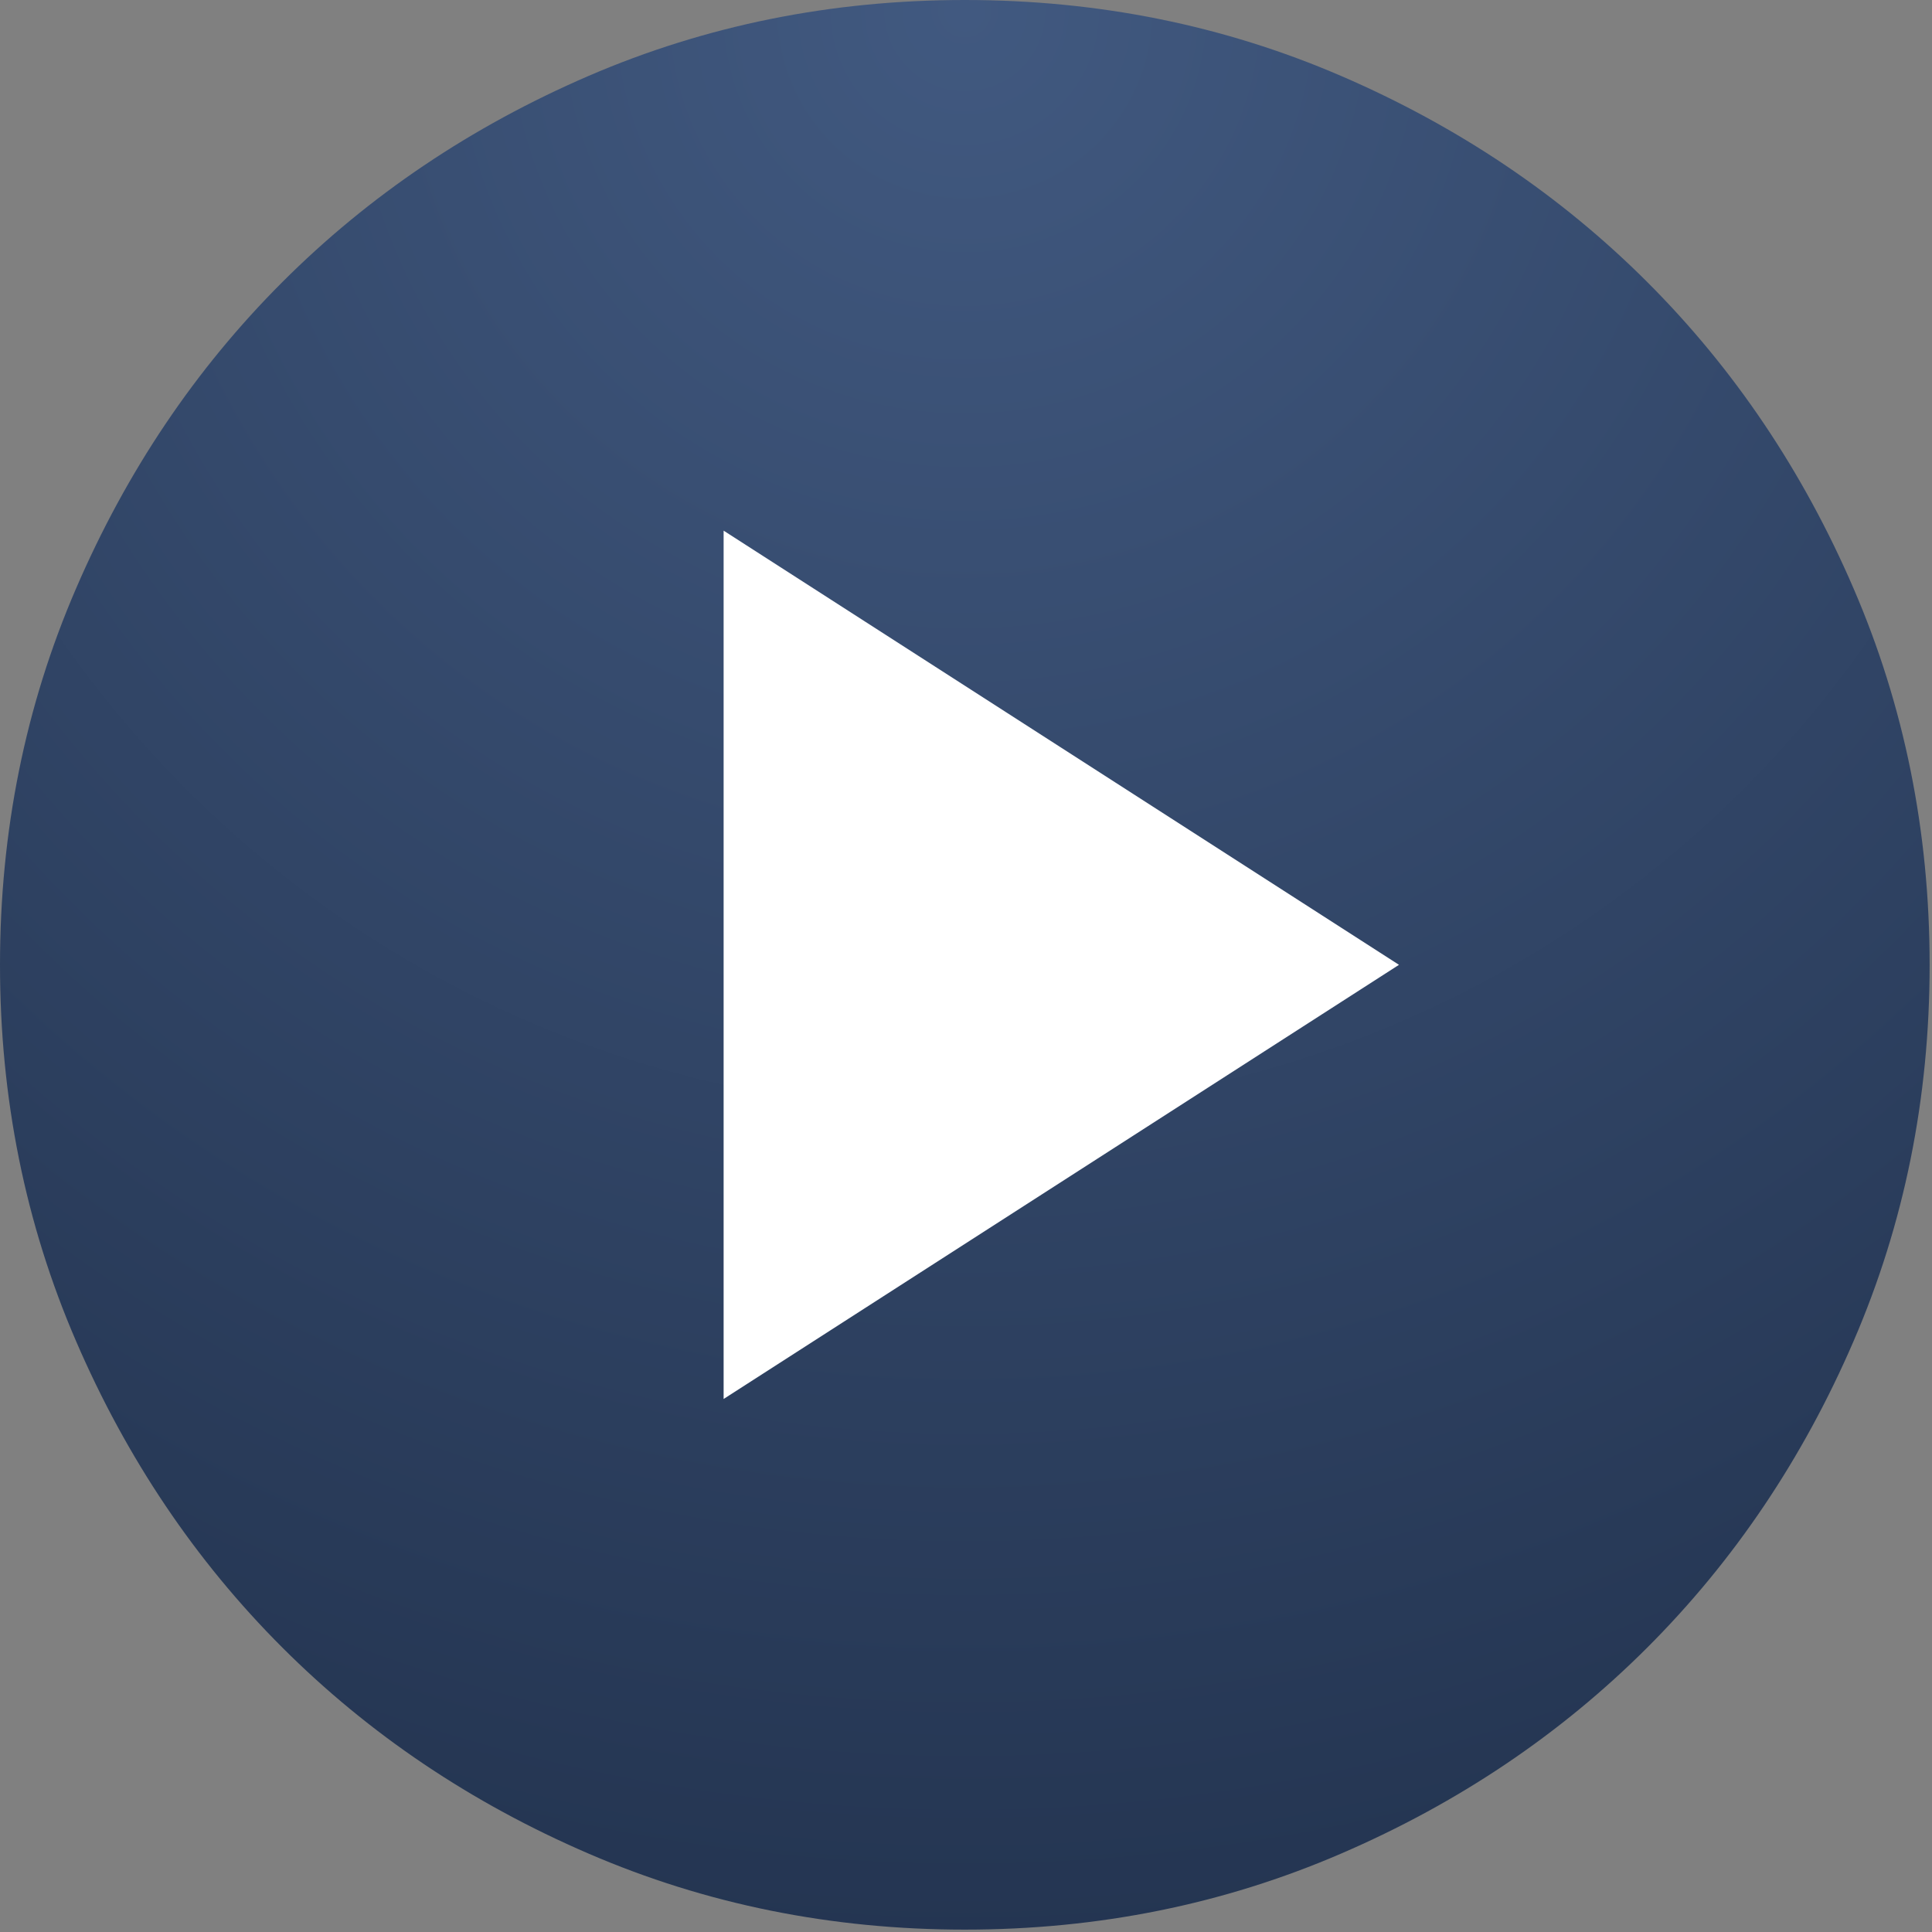
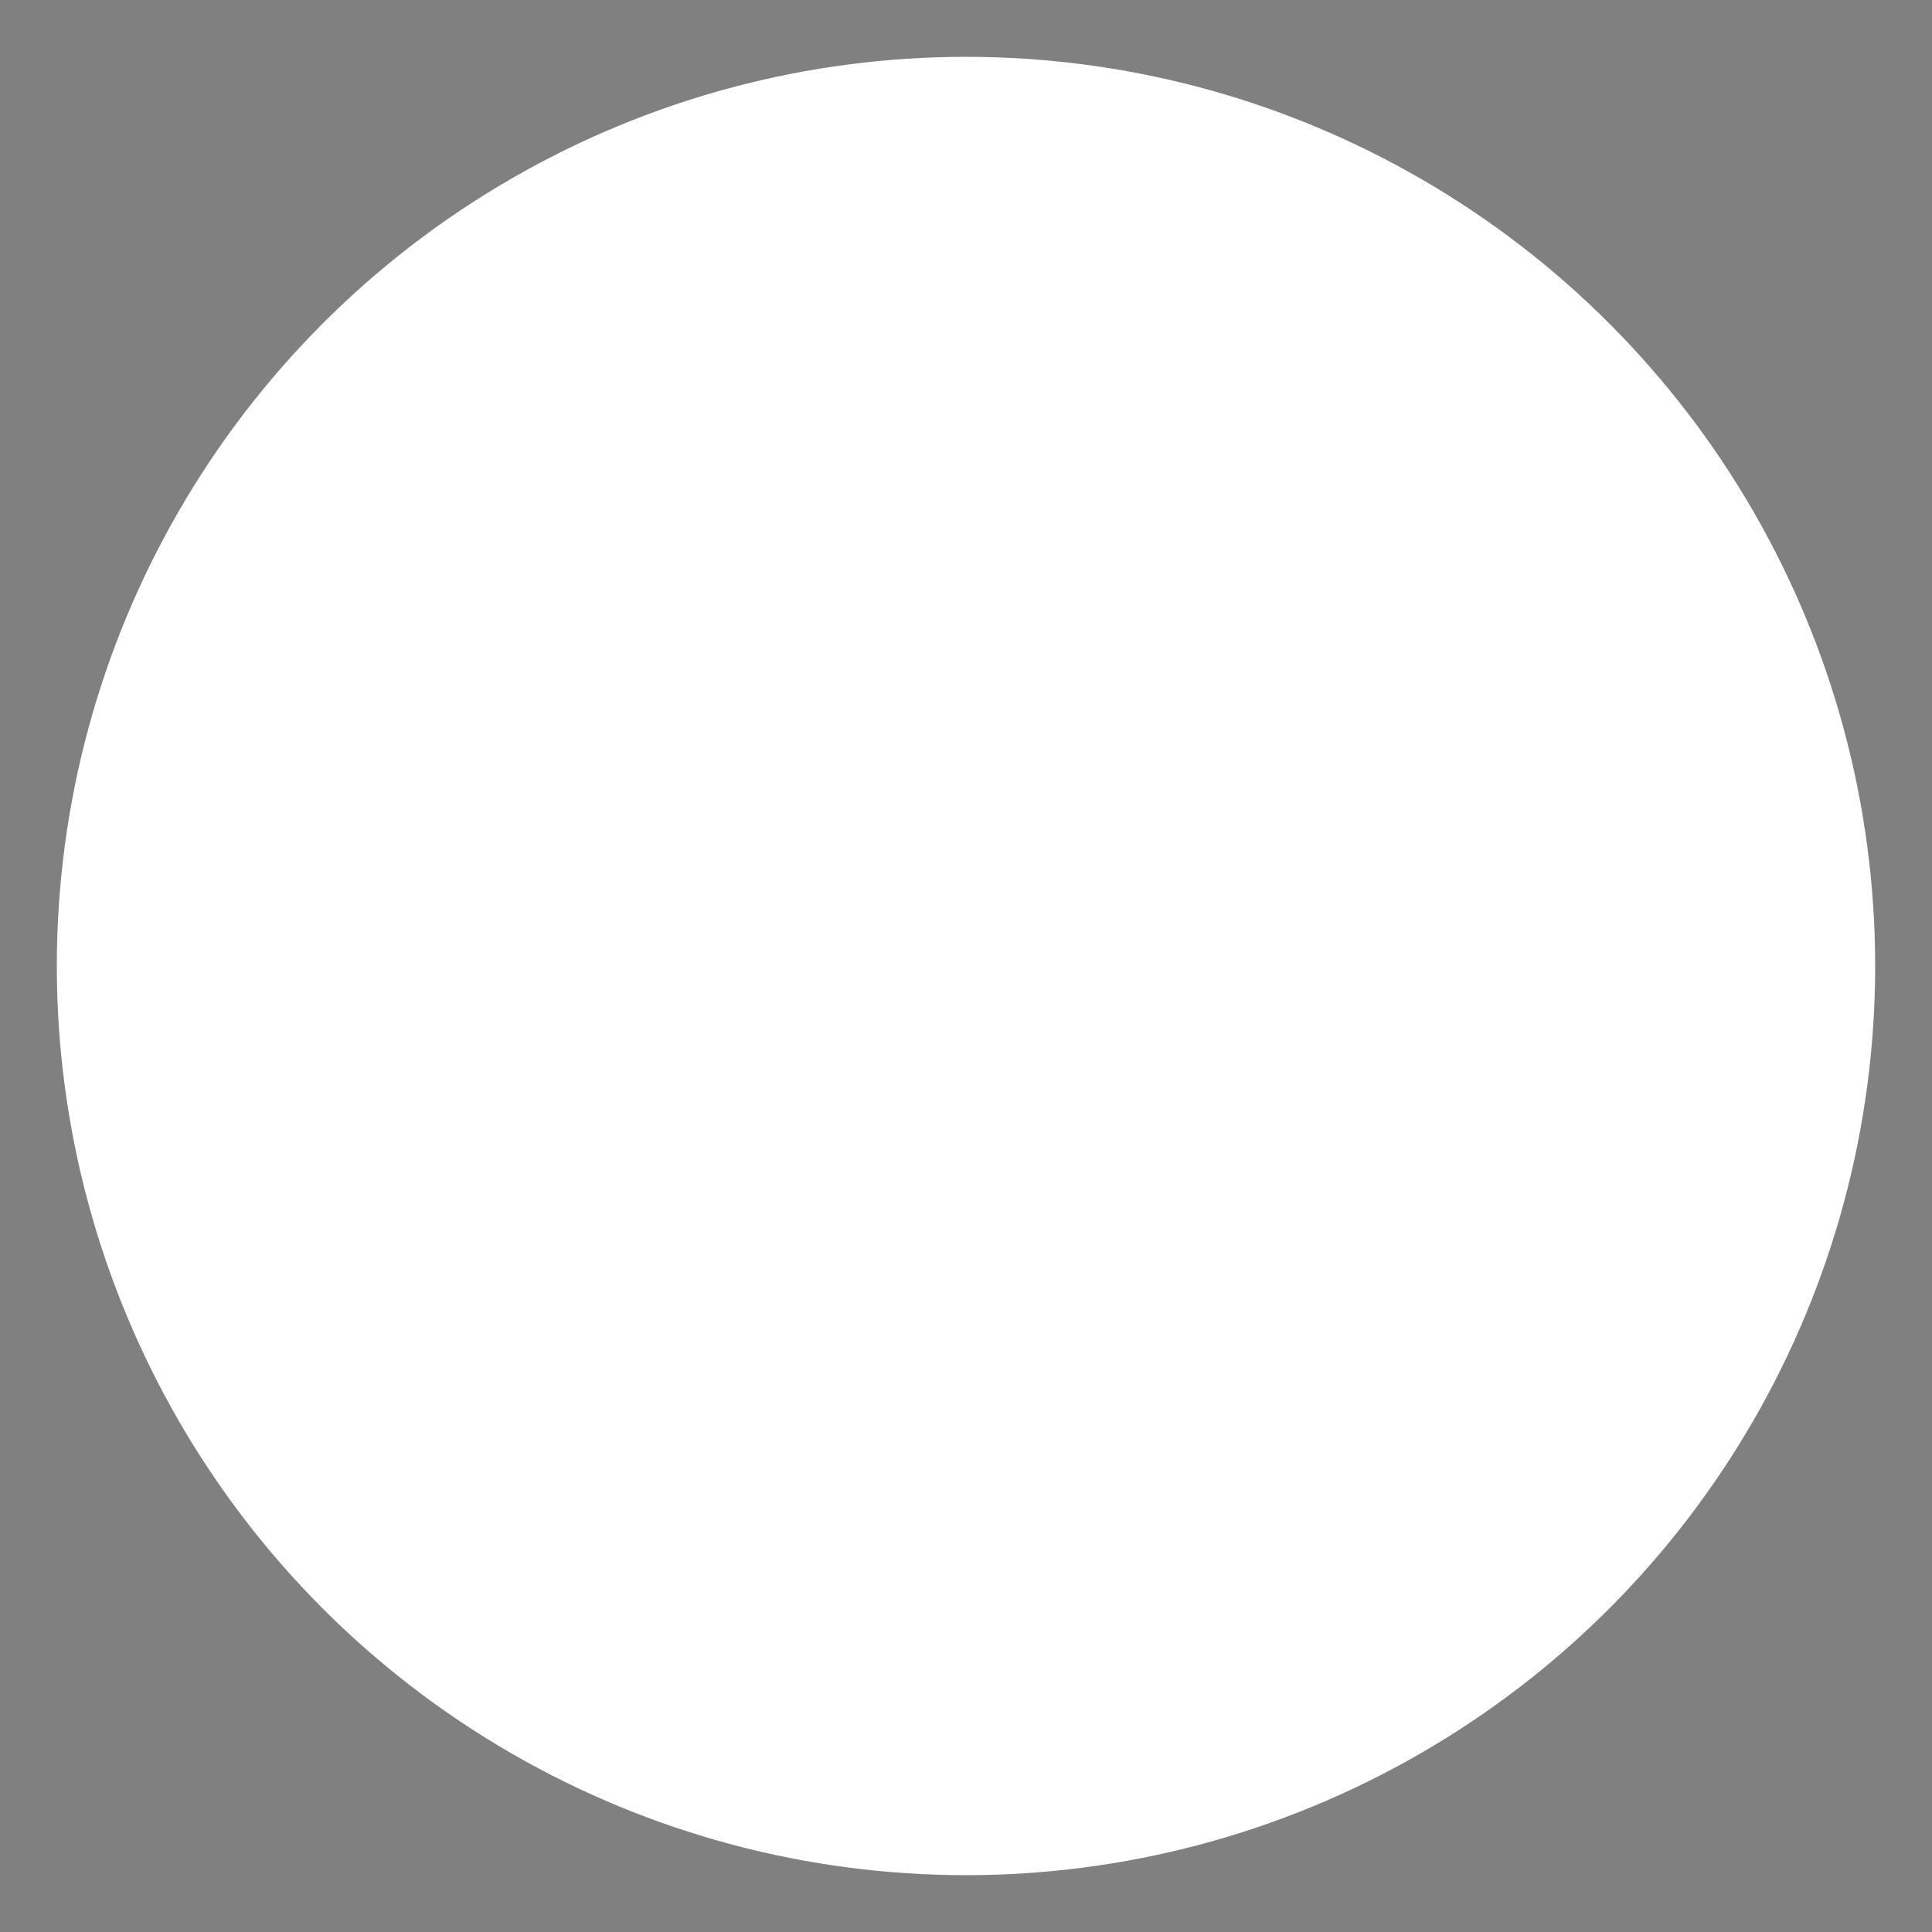
<svg xmlns="http://www.w3.org/2000/svg" width="136" height="136" viewBox="0 0 136 136" fill="none">
  <rect x="0" y="0" width="136" height="136" fill="#808080" stroke="none" />
  <circle cx="68" cy="68" r="64" fill="white" />
-   <path d="M50.938 98.479L98.479 67.917L50.938 37.354V98.479ZM67.917 135.833C58.522 135.833 49.692 134.049 41.429 130.481C33.166 126.918 25.978 122.08 19.866 115.968C13.753 109.855 8.915 102.667 5.352 94.404C1.784 86.141 0 77.312 0 67.917C0 58.522 1.784 49.692 5.352 41.429C8.915 33.166 13.753 25.978 19.866 19.866C25.978 13.753 33.166 8.913 41.429 5.345C49.692 1.782 58.522 0 67.917 0C77.312 0 86.141 1.782 94.404 5.345C102.667 8.913 109.855 13.753 115.968 19.866C122.08 25.978 126.918 33.166 130.481 41.429C134.049 49.692 135.833 58.522 135.833 67.917C135.833 77.312 134.049 86.141 130.481 94.404C126.918 102.667 122.08 109.855 115.968 115.968C109.855 122.08 102.667 126.918 94.404 130.481C86.141 134.049 77.312 135.833 67.917 135.833Z" fill="url(#paint0_radial_3861_60553)" />
  <defs>
    <radialGradient id="paint0_radial_3861_60553" cx="0" cy="0" r="1" gradientUnits="userSpaceOnUse" gradientTransform="translate(67.917) rotate(90) scale(156.731)">
      <stop stop-color="#415980" />
      <stop offset="1" stop-color="#20304B" />
    </radialGradient>
  </defs>
</svg>